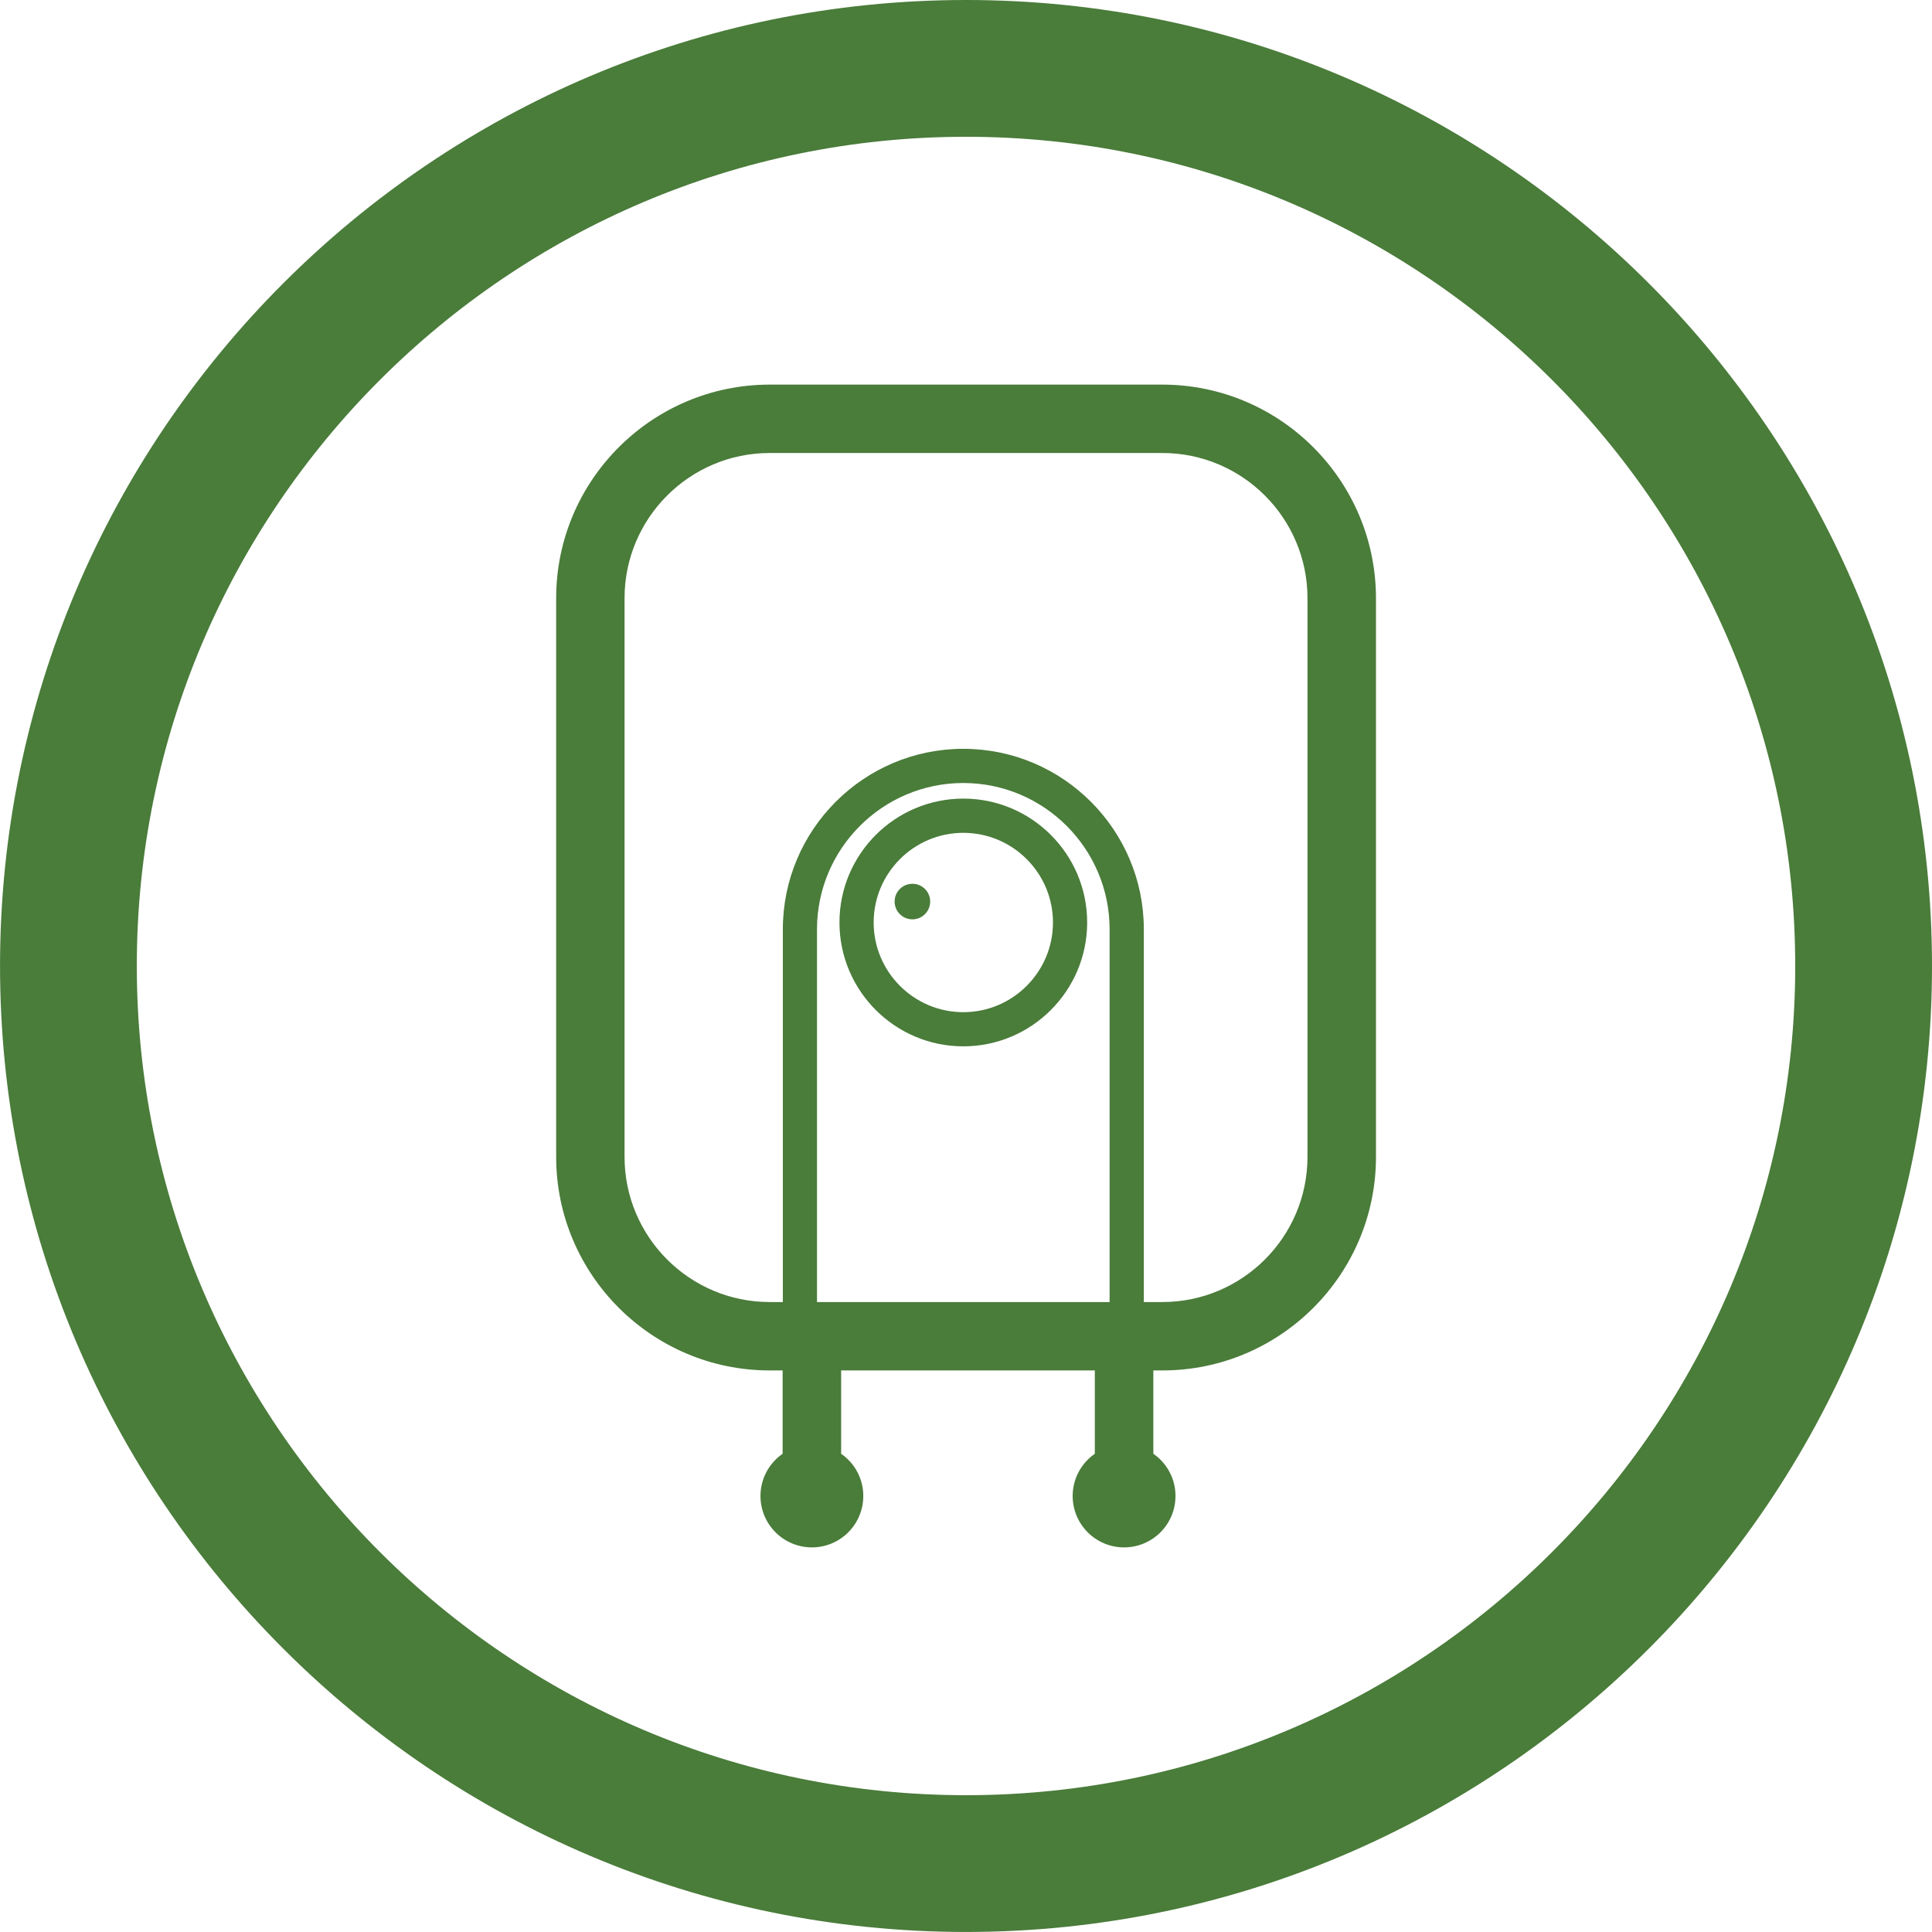
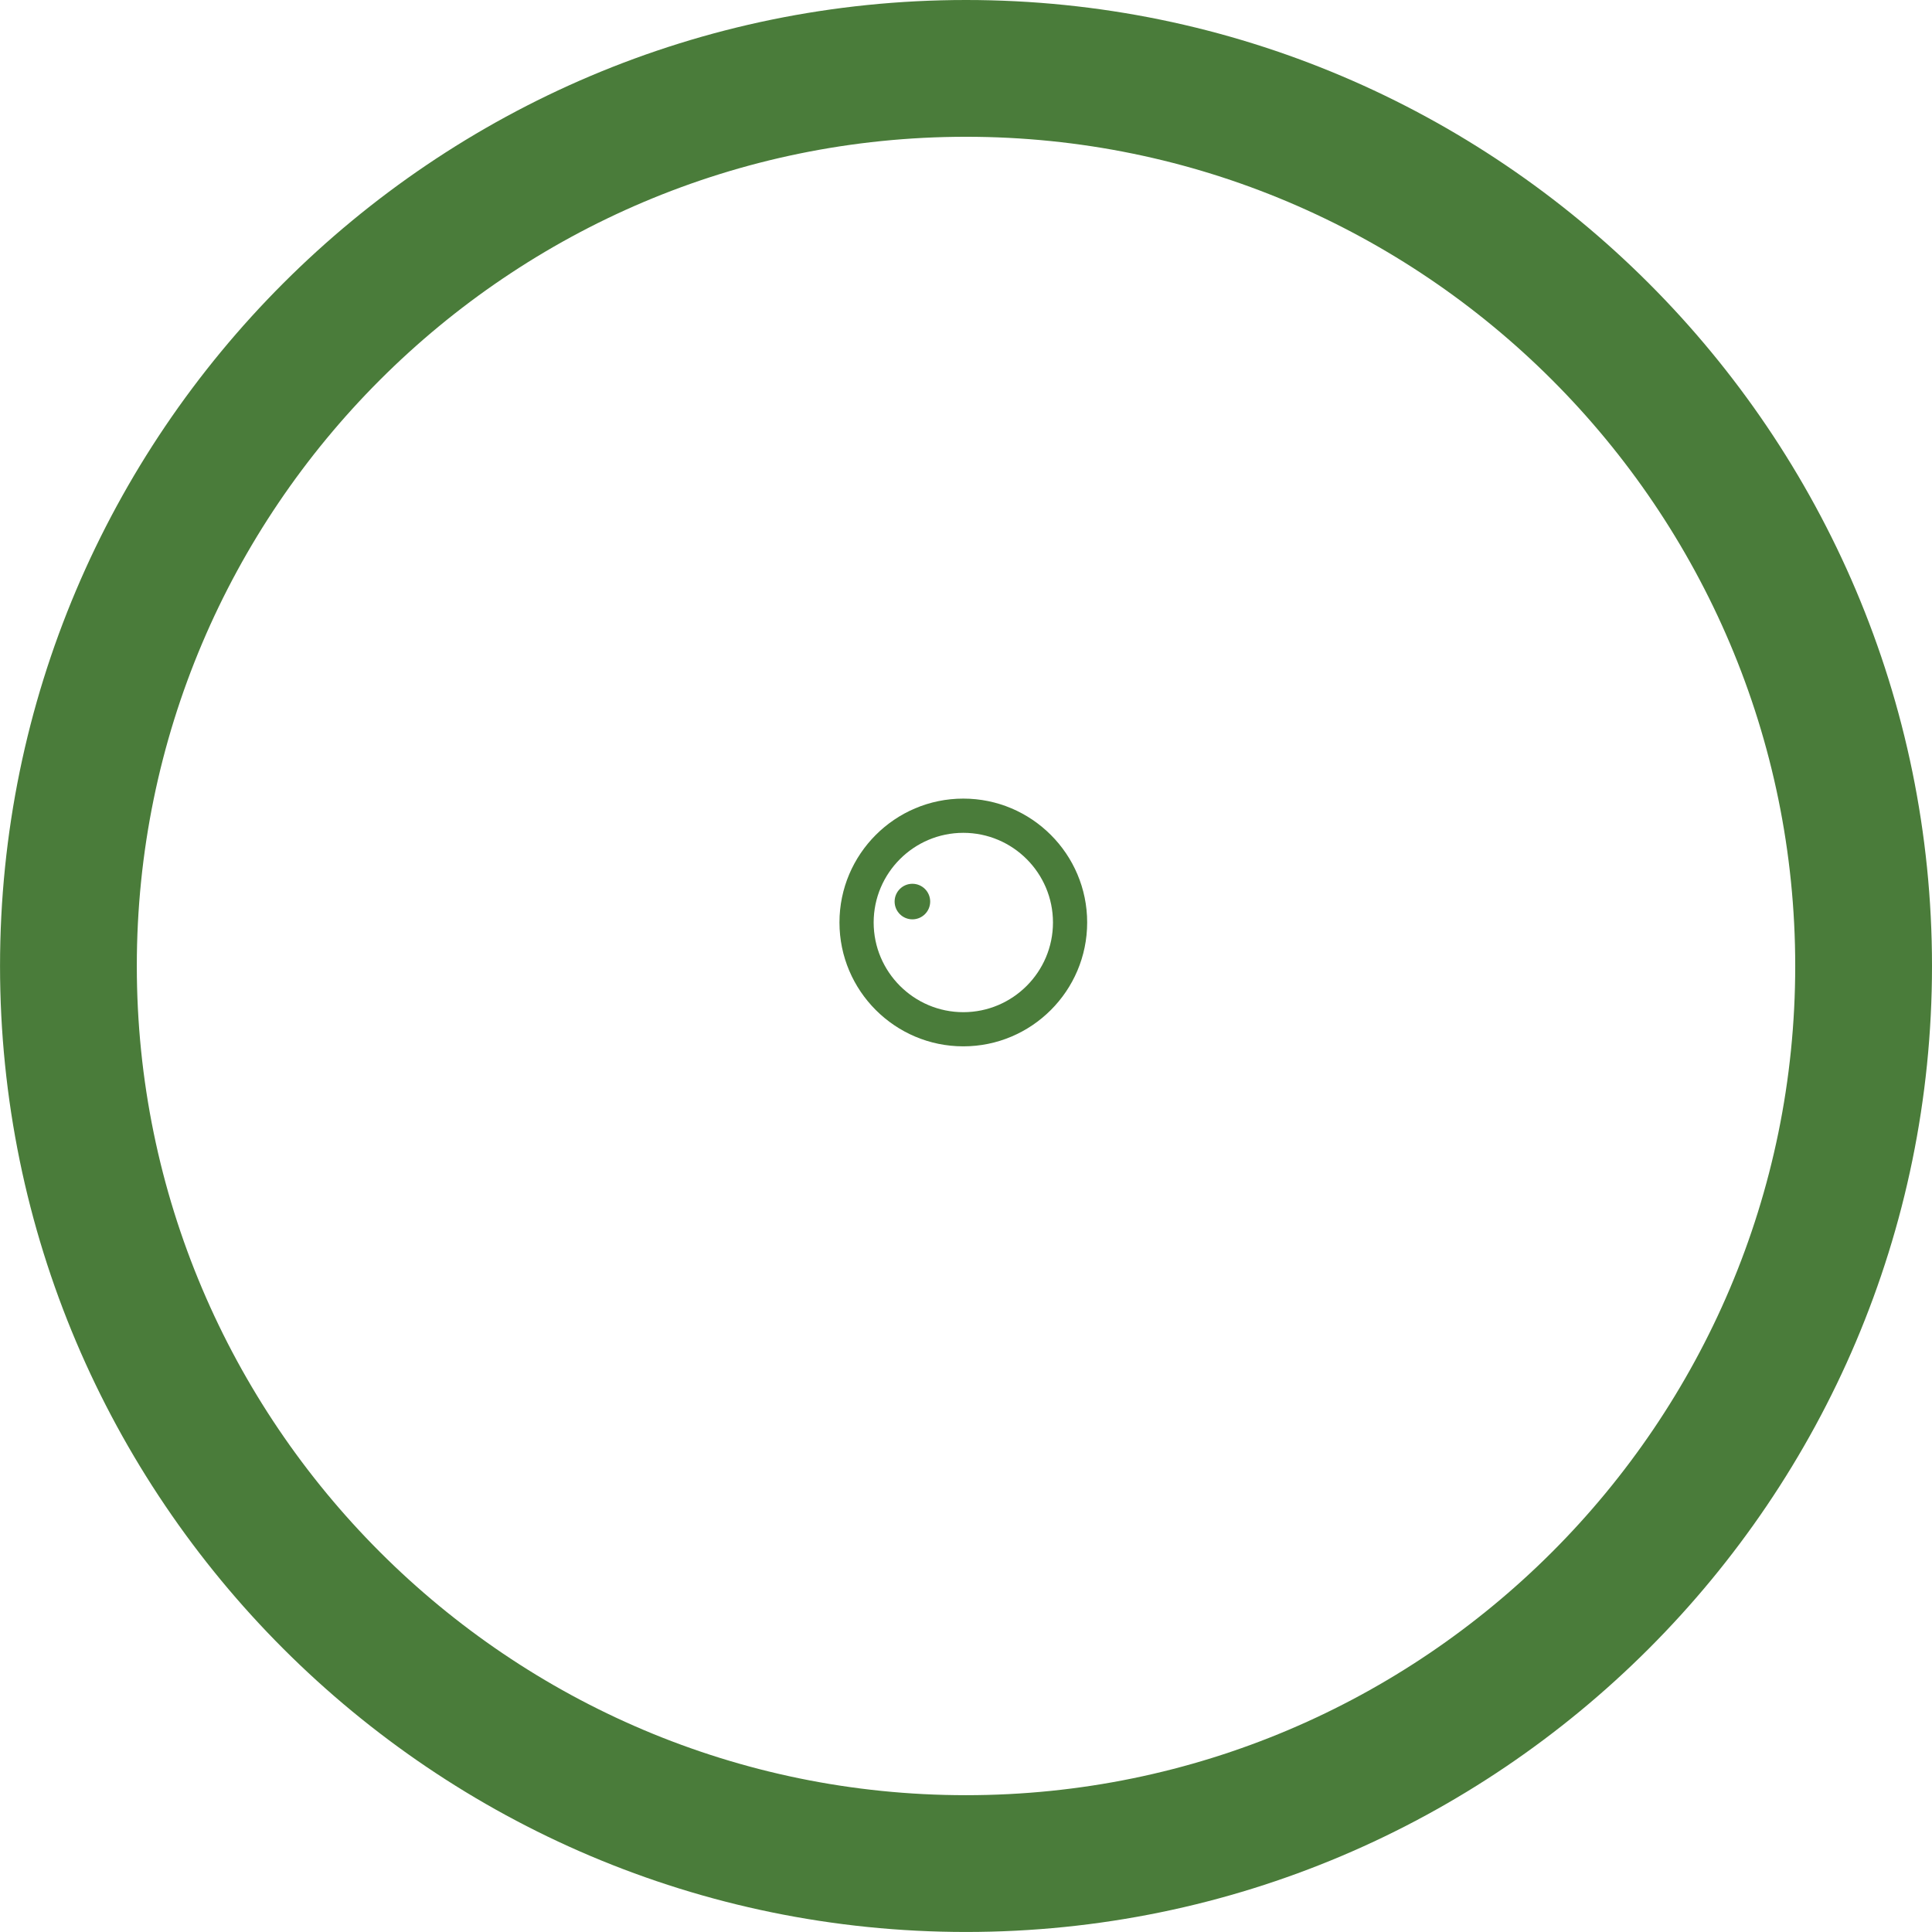
<svg xmlns="http://www.w3.org/2000/svg" version="1.1" id="Layer_1" x="0px" y="0px" width="56.501px" height="56.5px" viewBox="0 0 56.501 56.5" enable-background="new 0 0 56.501 56.5" xml:space="preserve">
  <g>
    <path fill="#4A7C3A" d="M28.251,0C12.674,0,0.001,12.673,0.001,28.25S12.674,56.5,28.251,56.5s28.25-12.673,28.25-28.25   S43.828,0,28.251,0z M28.251,52.5c-13.372,0-24.25-10.879-24.25-24.25S14.879,4,28.251,4c13.371,0,24.25,10.879,24.25,24.25   S41.622,52.5,28.251,52.5z" />
-     <path fill="#4A7C3A" d="M33.992,11.248H22.51c-3.443,0-6.245,2.802-6.245,6.245v16.34c0,3.443,2.802,6.245,6.245,6.245h0.378v2.437   c-0.391,0.271-0.648,0.723-0.648,1.234c0,0.831,0.673,1.504,1.504,1.504c0.83,0,1.503-0.673,1.503-1.504   c0-0.512-0.257-0.963-0.648-1.234v-2.437h7.419v2.437c-0.391,0.271-0.648,0.723-0.648,1.234c0,0.831,0.673,1.504,1.504,1.504   c0.83,0,1.503-0.673,1.503-1.504c0-0.512-0.257-0.963-0.648-1.234v-2.437h0.266c3.443,0,6.245-2.802,6.245-6.245v-16.34   C40.237,14.05,37.436,11.248,33.992,11.248z M32.451,38.078h-8.558v-10.9c0-2.359,1.92-4.279,4.278-4.279   c2.359,0,4.279,1.92,4.279,4.279V38.078z M38.237,33.833c0,2.341-1.904,4.245-4.245,4.245h-0.541v-10.9   c0-2.911-2.368-5.279-5.279-5.279c-2.91,0-5.278,2.368-5.278,5.279v10.9H22.51c-2.341,0-4.245-1.904-4.245-4.245v-16.34   c0-2.341,1.904-4.245,4.245-4.245h11.482c2.341,0,4.245,1.904,4.245,4.245V33.833z" />
    <path fill="#4A7C3A" d="M28.172,23.355c-1.997,0-3.622,1.625-3.622,3.622c0,1.998,1.625,3.623,3.622,3.623s3.622-1.625,3.622-3.623   C31.794,24.98,30.169,23.355,28.172,23.355z M28.172,29.601c-1.445,0-2.622-1.177-2.622-2.623s1.177-2.622,2.622-2.622   c1.446,0,2.622,1.176,2.622,2.622S29.618,29.601,28.172,29.601z" />
    <circle fill="#4A7C3A" cx="26.683" cy="26.366" r="0.52" />
  </g>
</svg>